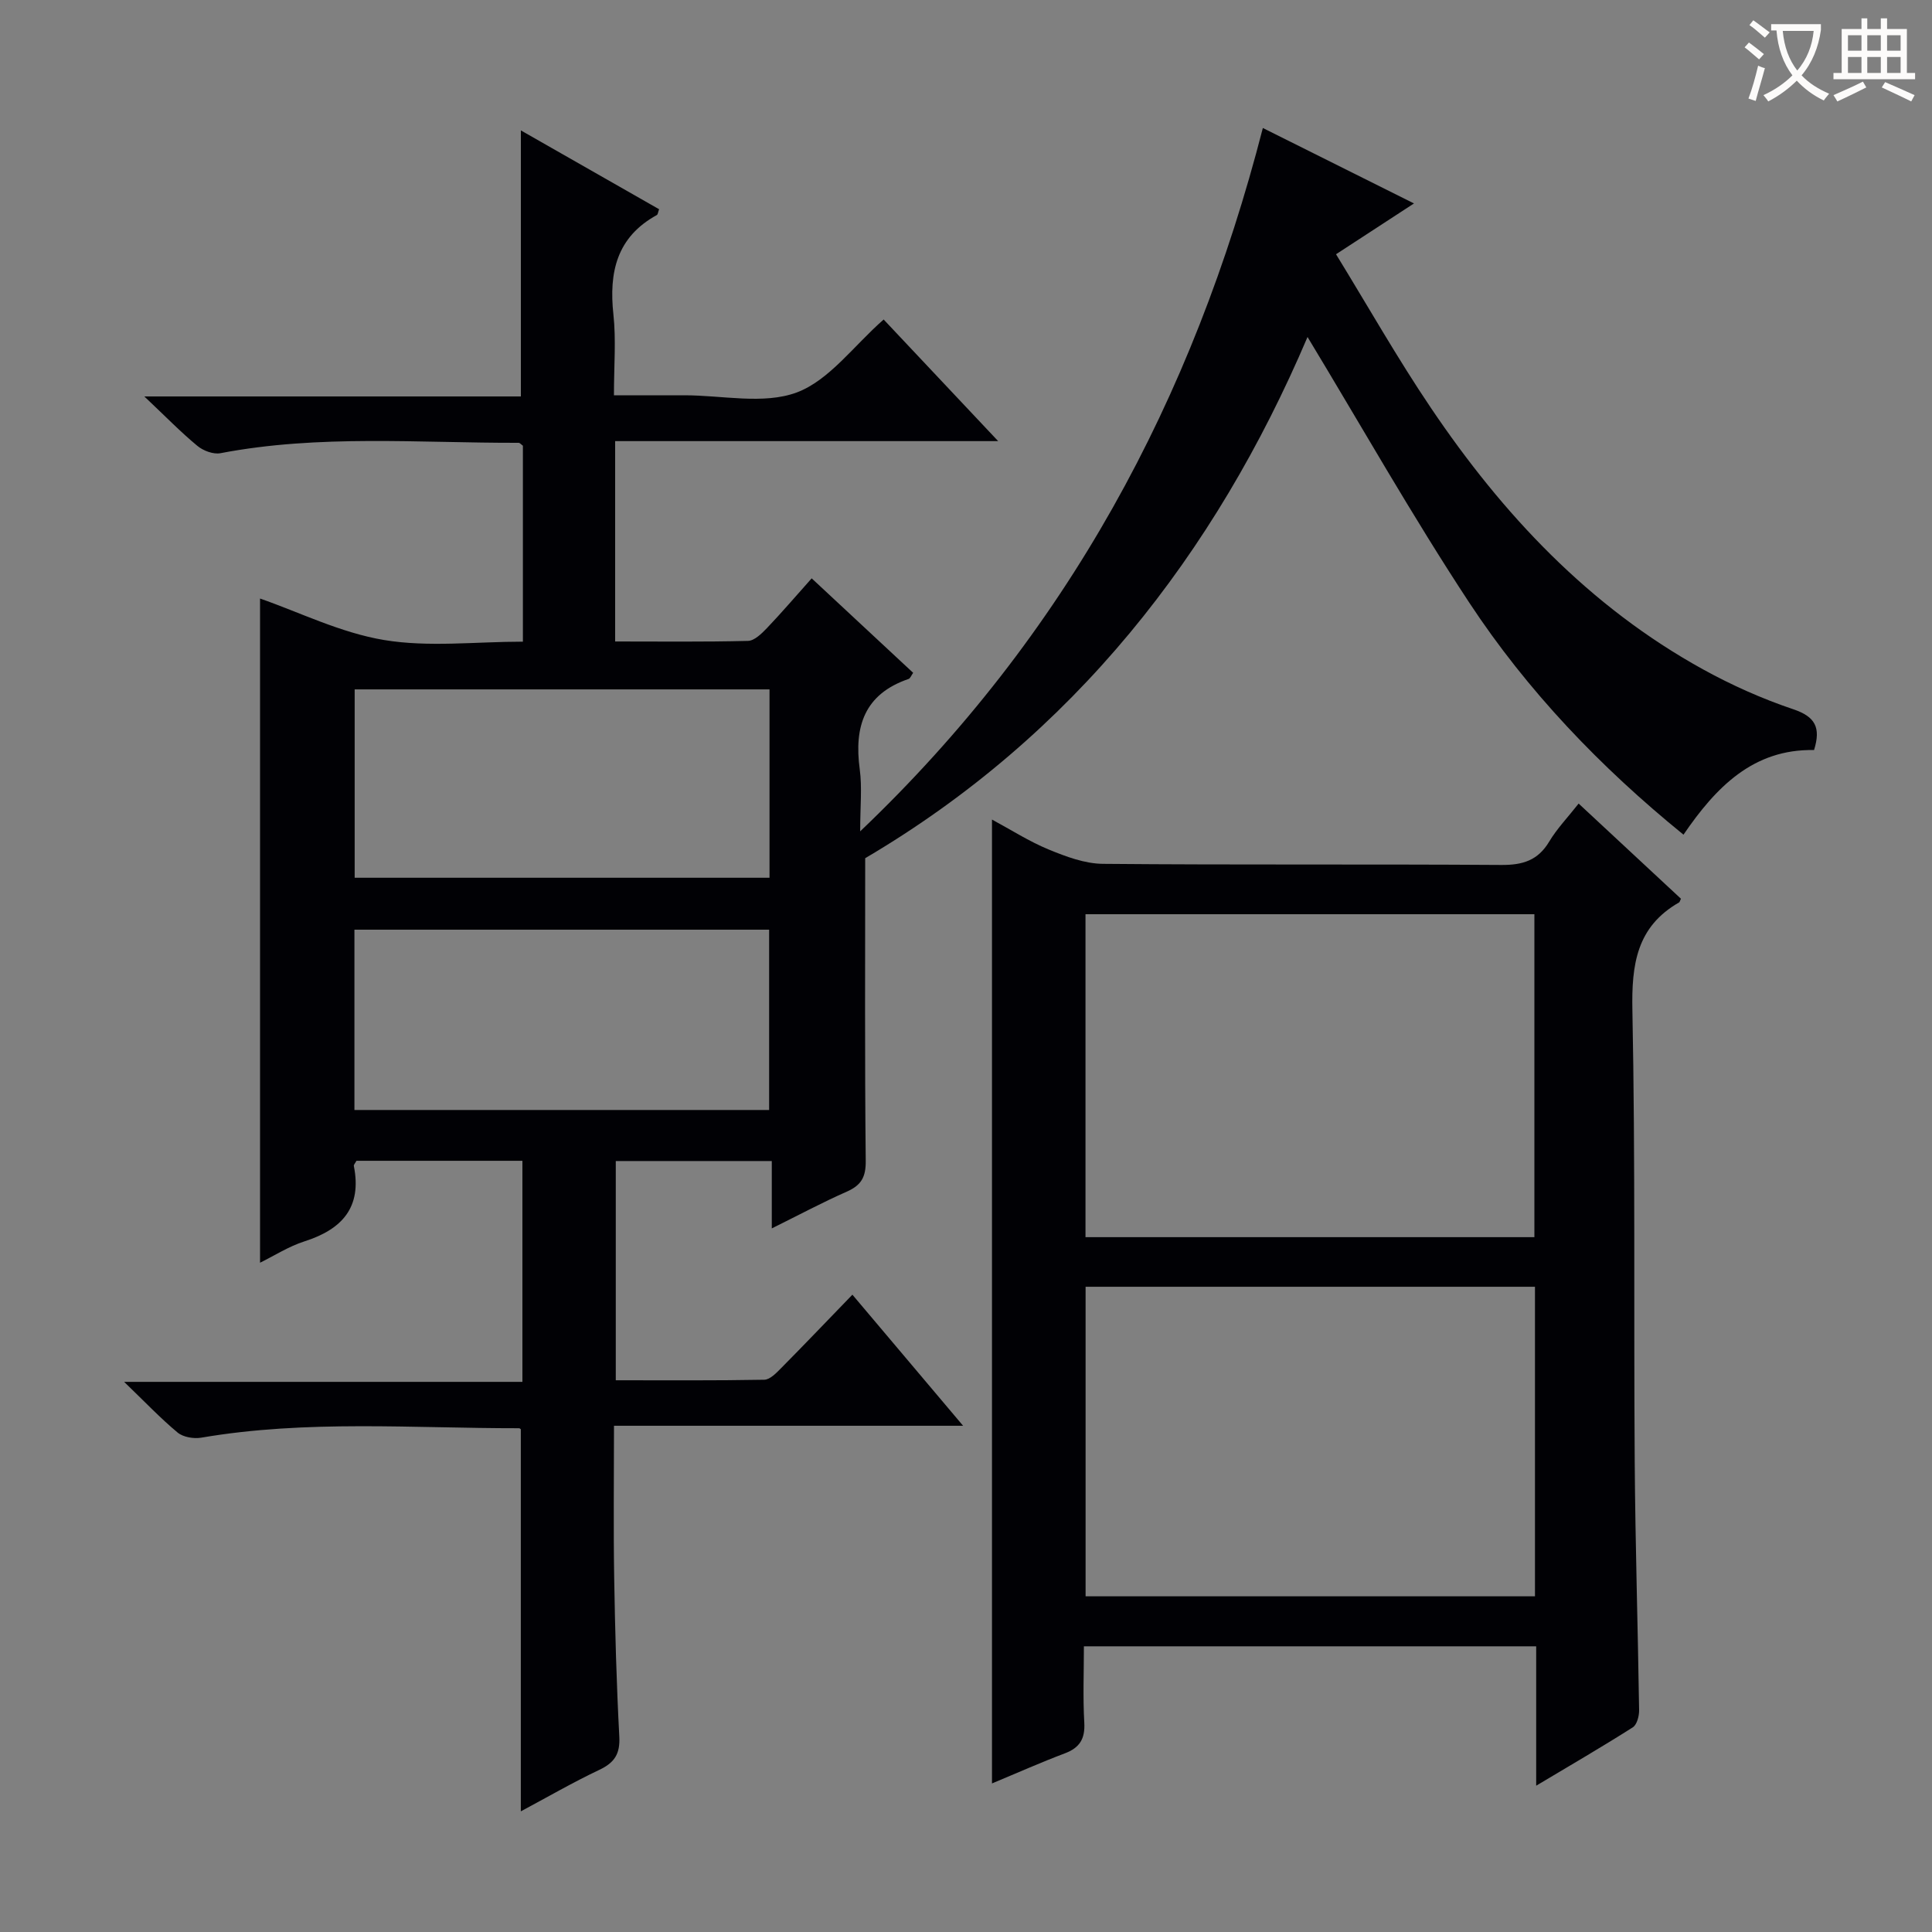
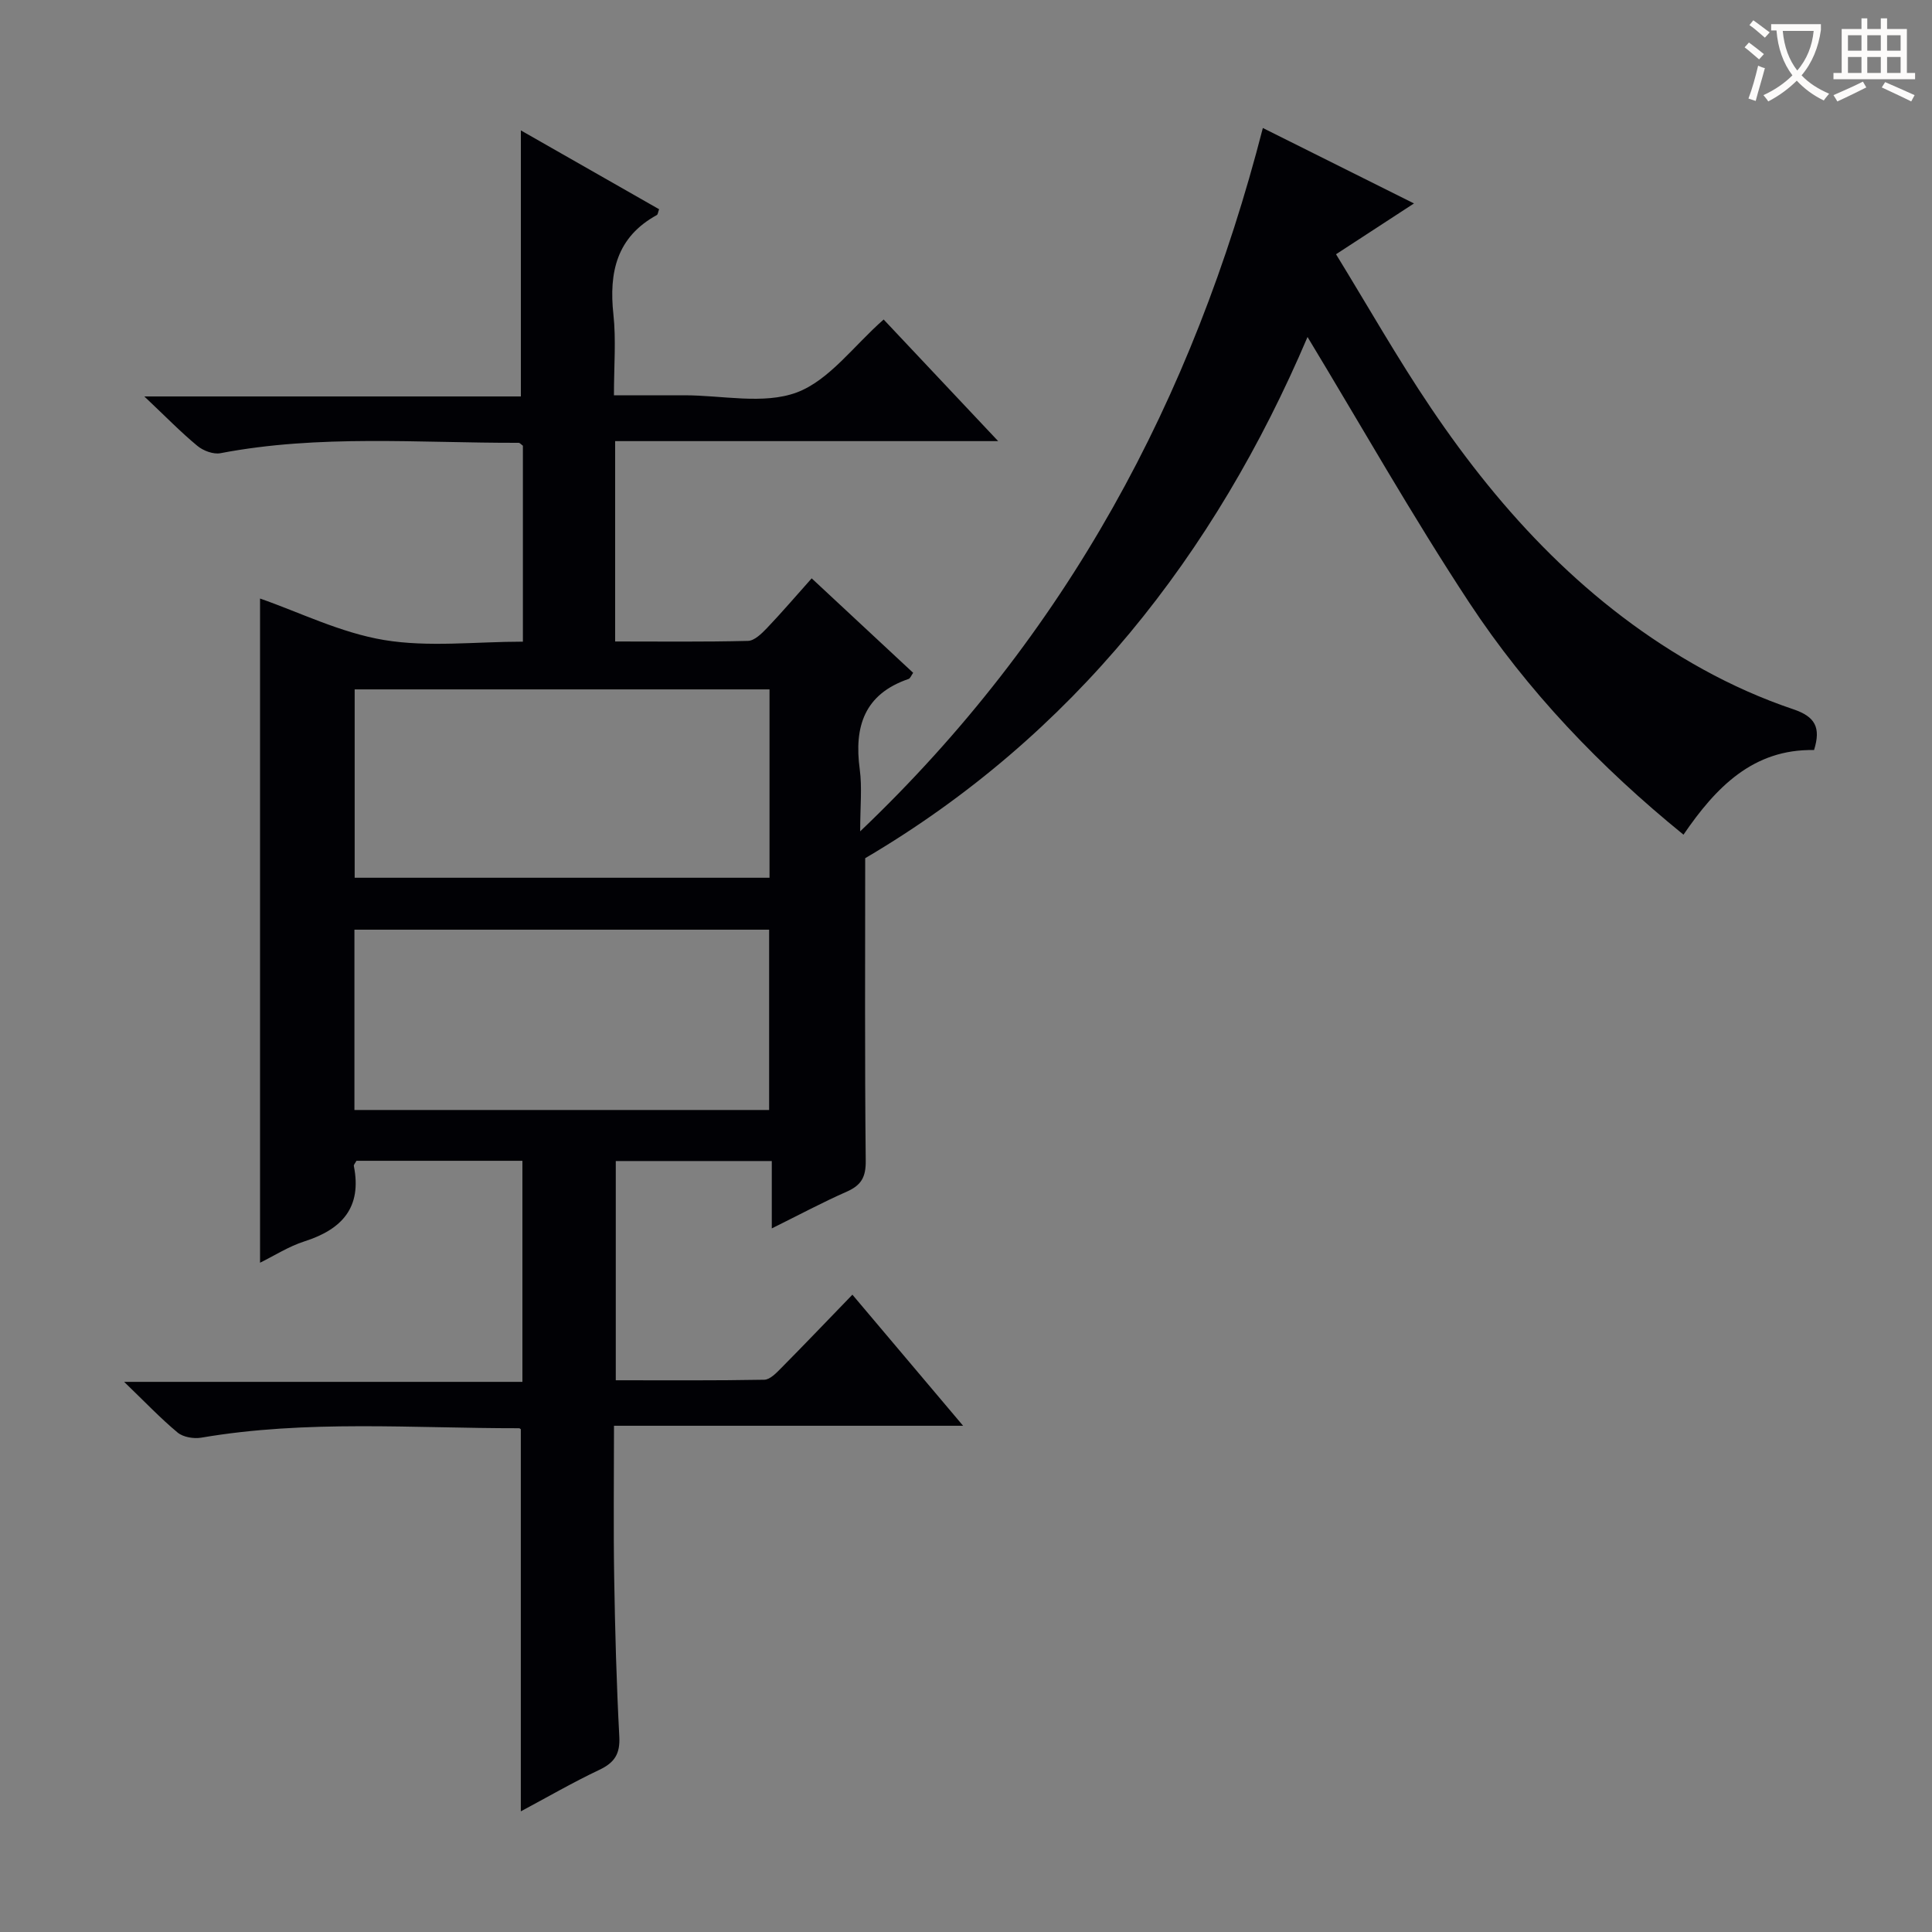
<svg xmlns="http://www.w3.org/2000/svg" enable-background="new 0 0 400 400" viewBox="0 0 400 400">
  <rect x="0" y="0" width="400" height="400" fill="#808080" stroke="none" />
  <path d="m182.95 66.15c7.56 8.03 15.13 16.07 23.71 25.18-27.3 0-53.16 0-79.3 0v41.48c9.28 0 18.39.11 27.5-.12 1.33-.03 2.82-1.5 3.9-2.62 3.08-3.23 5.98-6.62 9.29-10.33 7.16 6.66 14.06 13.09 21.01 19.56-.4.55-.59 1.15-.95 1.27-9.15 3.13-11.31 9.86-10.11 18.7.51 3.76.09 7.64.09 12.85 42.75-40.7 68.94-89.49 83.37-145.62 10.35 5.17 20.41 10.18 31.29 15.62-5.53 3.6-10.42 6.79-16.14 10.52 6.6 10.75 12.72 21.56 19.65 31.82 14.87 22.05 32.78 41.14 56.36 54.14 5.94 3.27 12.23 6.08 18.65 8.24 4.51 1.52 5.78 3.74 4.31 8.45-12.61-.25-20.35 7.73-27.03 17.52-17.24-14-32.33-29.78-44.37-48.06-11.83-17.97-22.44-36.75-33.47-54.98-19.15 44.95-48.49 82.55-91.58 107.91 0 20.72-.11 41.69.11 62.65.04 3.4-.94 5.07-3.93 6.39-4.99 2.2-9.81 4.78-15.52 7.61 0-4.96 0-9.32 0-13.95-11.1 0-21.51 0-32.3 0v45.39c10.22 0 20.48.08 30.74-.11 1.21-.02 2.54-1.44 3.55-2.46 4.8-4.85 9.51-9.79 14.7-15.15 7.65 9.06 14.88 17.62 22.92 27.14-24.59 0-48.08 0-72.28 0 0 10.93-.13 21.18.04 31.43.18 10.98.48 21.96 1.06 32.93.19 3.58-.99 5.39-4.14 6.88-5.53 2.62-10.84 5.7-16.25 8.59 0-26.46 0-52.6 0-79.05.13.1-.13-.27-.38-.27-21.94.02-43.92-1.78-65.76 1.95-1.56.27-3.75-.09-4.91-1.05-3.55-2.95-6.75-6.33-11.08-10.5h82.46c0-15.55 0-30.56 0-45.77-11.62 0-23.05 0-34.36 0-.27.51-.59.83-.54 1.07 1.71 8.57-2.43 13.12-10.22 15.61-3.26 1.04-6.24 2.97-9.2 4.42 0-46.16 0-92.01 0-137.51 8.14 2.83 16.69 7.1 25.69 8.59 9.22 1.53 18.89.34 28.73.34 0-13.81 0-27.22 0-40.57-.36-.25-.62-.6-.89-.6-20.6.05-41.26-1.77-61.73 2.15-1.47.28-3.57-.51-4.78-1.52-3.45-2.85-6.58-6.08-10.98-10.23h77.96c0-18.66 0-36.67 0-55.08 9.45 5.39 19.05 10.87 28.62 16.32-.23.6-.25 1.08-.47 1.2-8.31 4.56-9.94 11.84-8.99 20.59.57 5.26.11 10.62.11 16.73h14.57c7.83-.01 16.4 1.97 23.29-.59 6.73-2.53 11.78-9.66 17.98-15.1zm-23.63 76.58c-28.98 0-57.39 0-85.89 0v39h85.89c0-13.02 0-25.77 0-39zm-.08 49.75c-28.87 0-57.4 0-85.86 0v37.33h85.86c0-12.58 0-24.97 0-37.33z" fill="#010105" />
-   <path d="m318.05 369.71c0-10.16 0-19.29 0-28.86-31.14 0-62 0-93.64 0 0 5.27-.22 10.55.08 15.8.19 3.37-.95 5.21-4.07 6.38-4.94 1.86-9.77 4.02-15.04 6.21 0-66.54 0-132.67 0-199.56 3.96 2.13 7.7 4.54 11.74 6.2 3.57 1.47 7.48 2.94 11.25 2.97 27.49.25 54.99.04 82.48.23 4.42.03 7.57-.94 9.9-4.84 1.6-2.68 3.82-4.98 6.09-7.87 7.22 6.72 14.24 13.25 21.18 19.7-.23.49-.26.69-.37.76-8.83 5.04-9.87 12.89-9.68 22.34.62 31.15.26 62.31.48 93.47.12 17.14.66 34.29.91 51.43.02 1.21-.45 3.01-1.31 3.56-6.28 3.99-12.71 7.73-20 12.08zm-93.31-113.57h92.94c0-22.53 0-44.62 0-66.86-31.09 0-61.85 0-92.94 0zm93.06 10.27c-31.24 0-61.97 0-93.04 0v64.09h93.04c0-21.42 0-42.52 0-64.09z" fill="#010105" />
  <g fill="#fcfbfa">
    <path d="m362.1 8.8c1.1.8 2.1 1.6 3.1 2.4l-1 1.1c-1.3-1.1-2.3-2-3-2.5zm1.9 4.8c.5.2.9.4 1.4.5-.6 2.3-1.3 4.5-1.9 6.8l-1.5-.5c.8-2.1 1.4-4.3 2-6.8zm-1-9.4c1.3.9 2.4 1.8 3.4 2.5l-1 1.1c-1.4-1.2-2.4-2.1-3.2-2.6zm3.7 2.2v-1.4h10.3v1.2c-.5 3.6-1.8 6.8-4 9.4 1.5 1.6 3.4 2.8 5.7 3.8-.3.4-.7.8-1.1 1.4-2.3-1.1-4.1-2.5-5.6-4.1-1.6 1.6-3.6 3.1-5.9 4.3-.3-.5-.7-.9-1-1.3 2.4-1.1 4.4-2.5 6-4.1-1.9-2.5-3-5.6-3.3-9.3h-1.1zm8.8 0h-6.4c.3 3.3 1.3 6 3 8.2 2-2.3 3.1-5.1 3.4-8.2z" />
    <path d="m385.3 3.8h1.3v2.2h2.8v-2.2h1.3v2.2h4.1v9.1h1.7v1.3h-16.9v-1.3h1.7v-9.1h4.1v-2.2zm.4 13.1.7 1.2c-1.8.9-3.8 1.9-6 2.9-.2-.4-.5-.8-.8-1.3 2.3-1 4.3-1.9 6.1-2.8zm-3.1-6.4h2.8v-3.2h-2.8zm0 4.6h2.8v-3.3h-2.8zm4-4.6h2.8v-3.2h-2.8zm0 4.6h2.8v-3.3h-2.8zm3.7 1.9c2.1.9 4.1 1.8 6.1 2.7l-.7 1.3c-2.2-1.1-4.2-2-6.1-2.9zm3.2-9.7h-2.8v3.2h2.8zm-2.8 7.8h2.8v-3.3h-2.8z" />
  </g>
</svg>